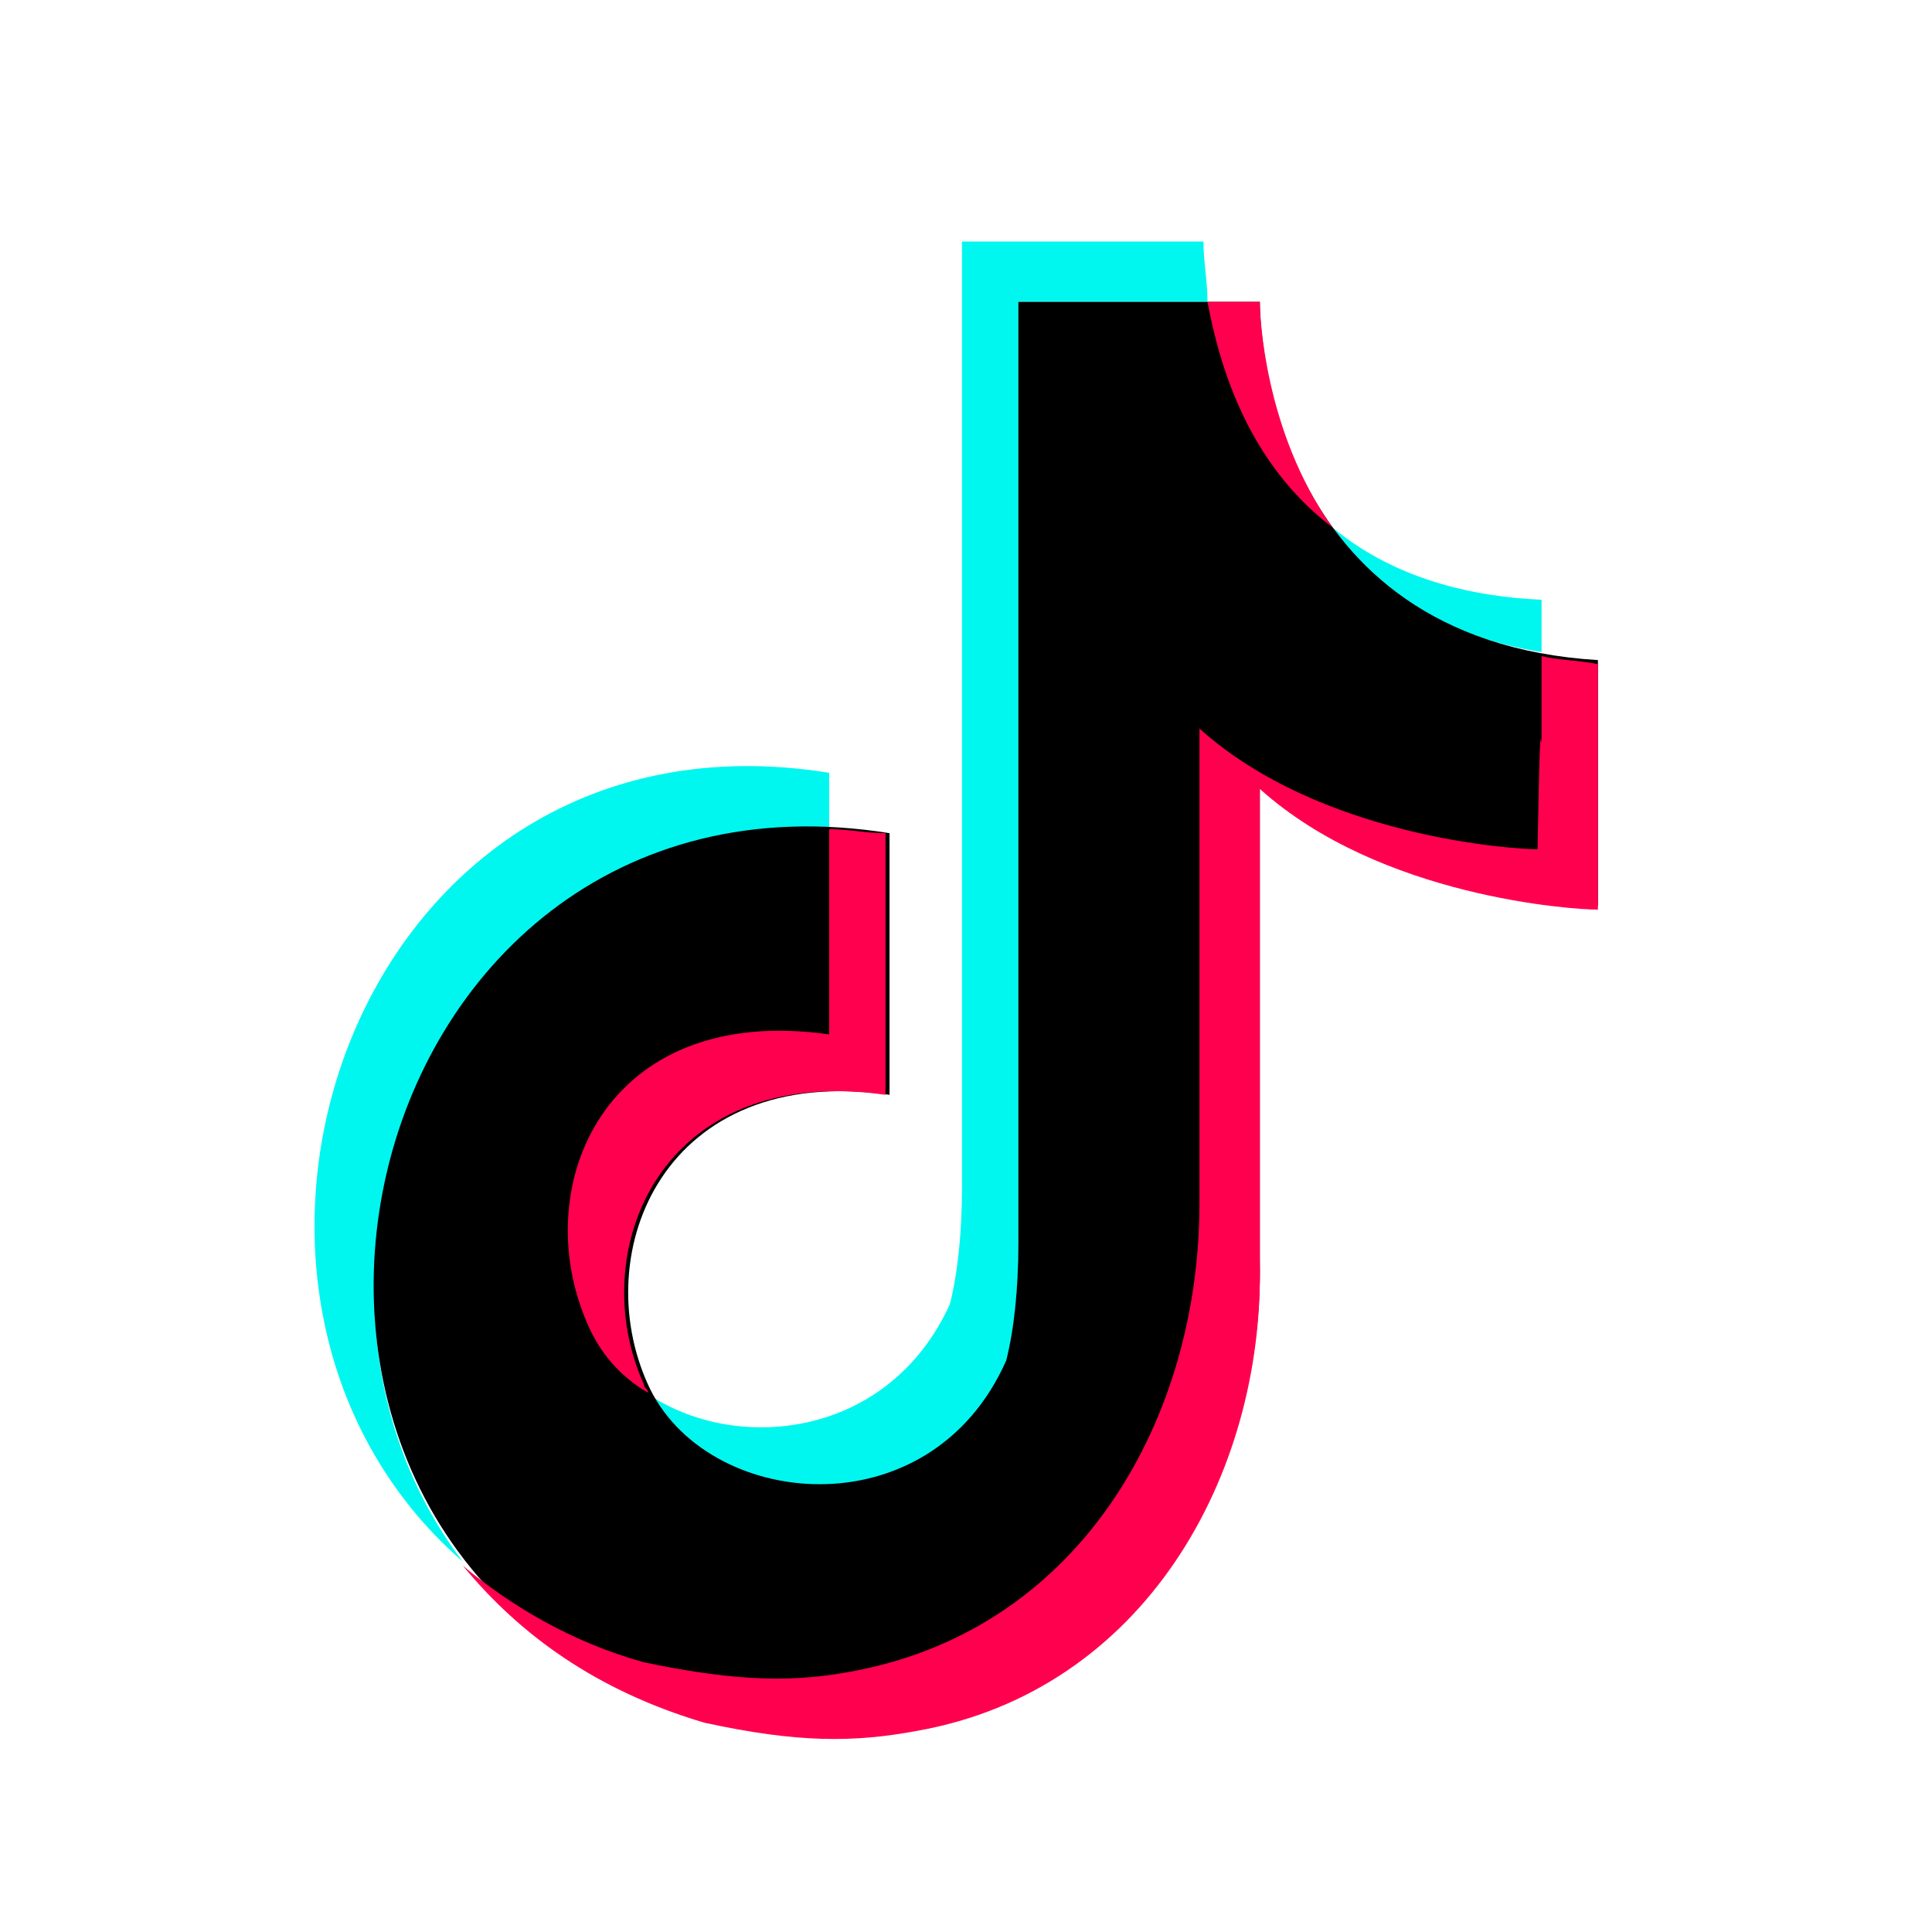
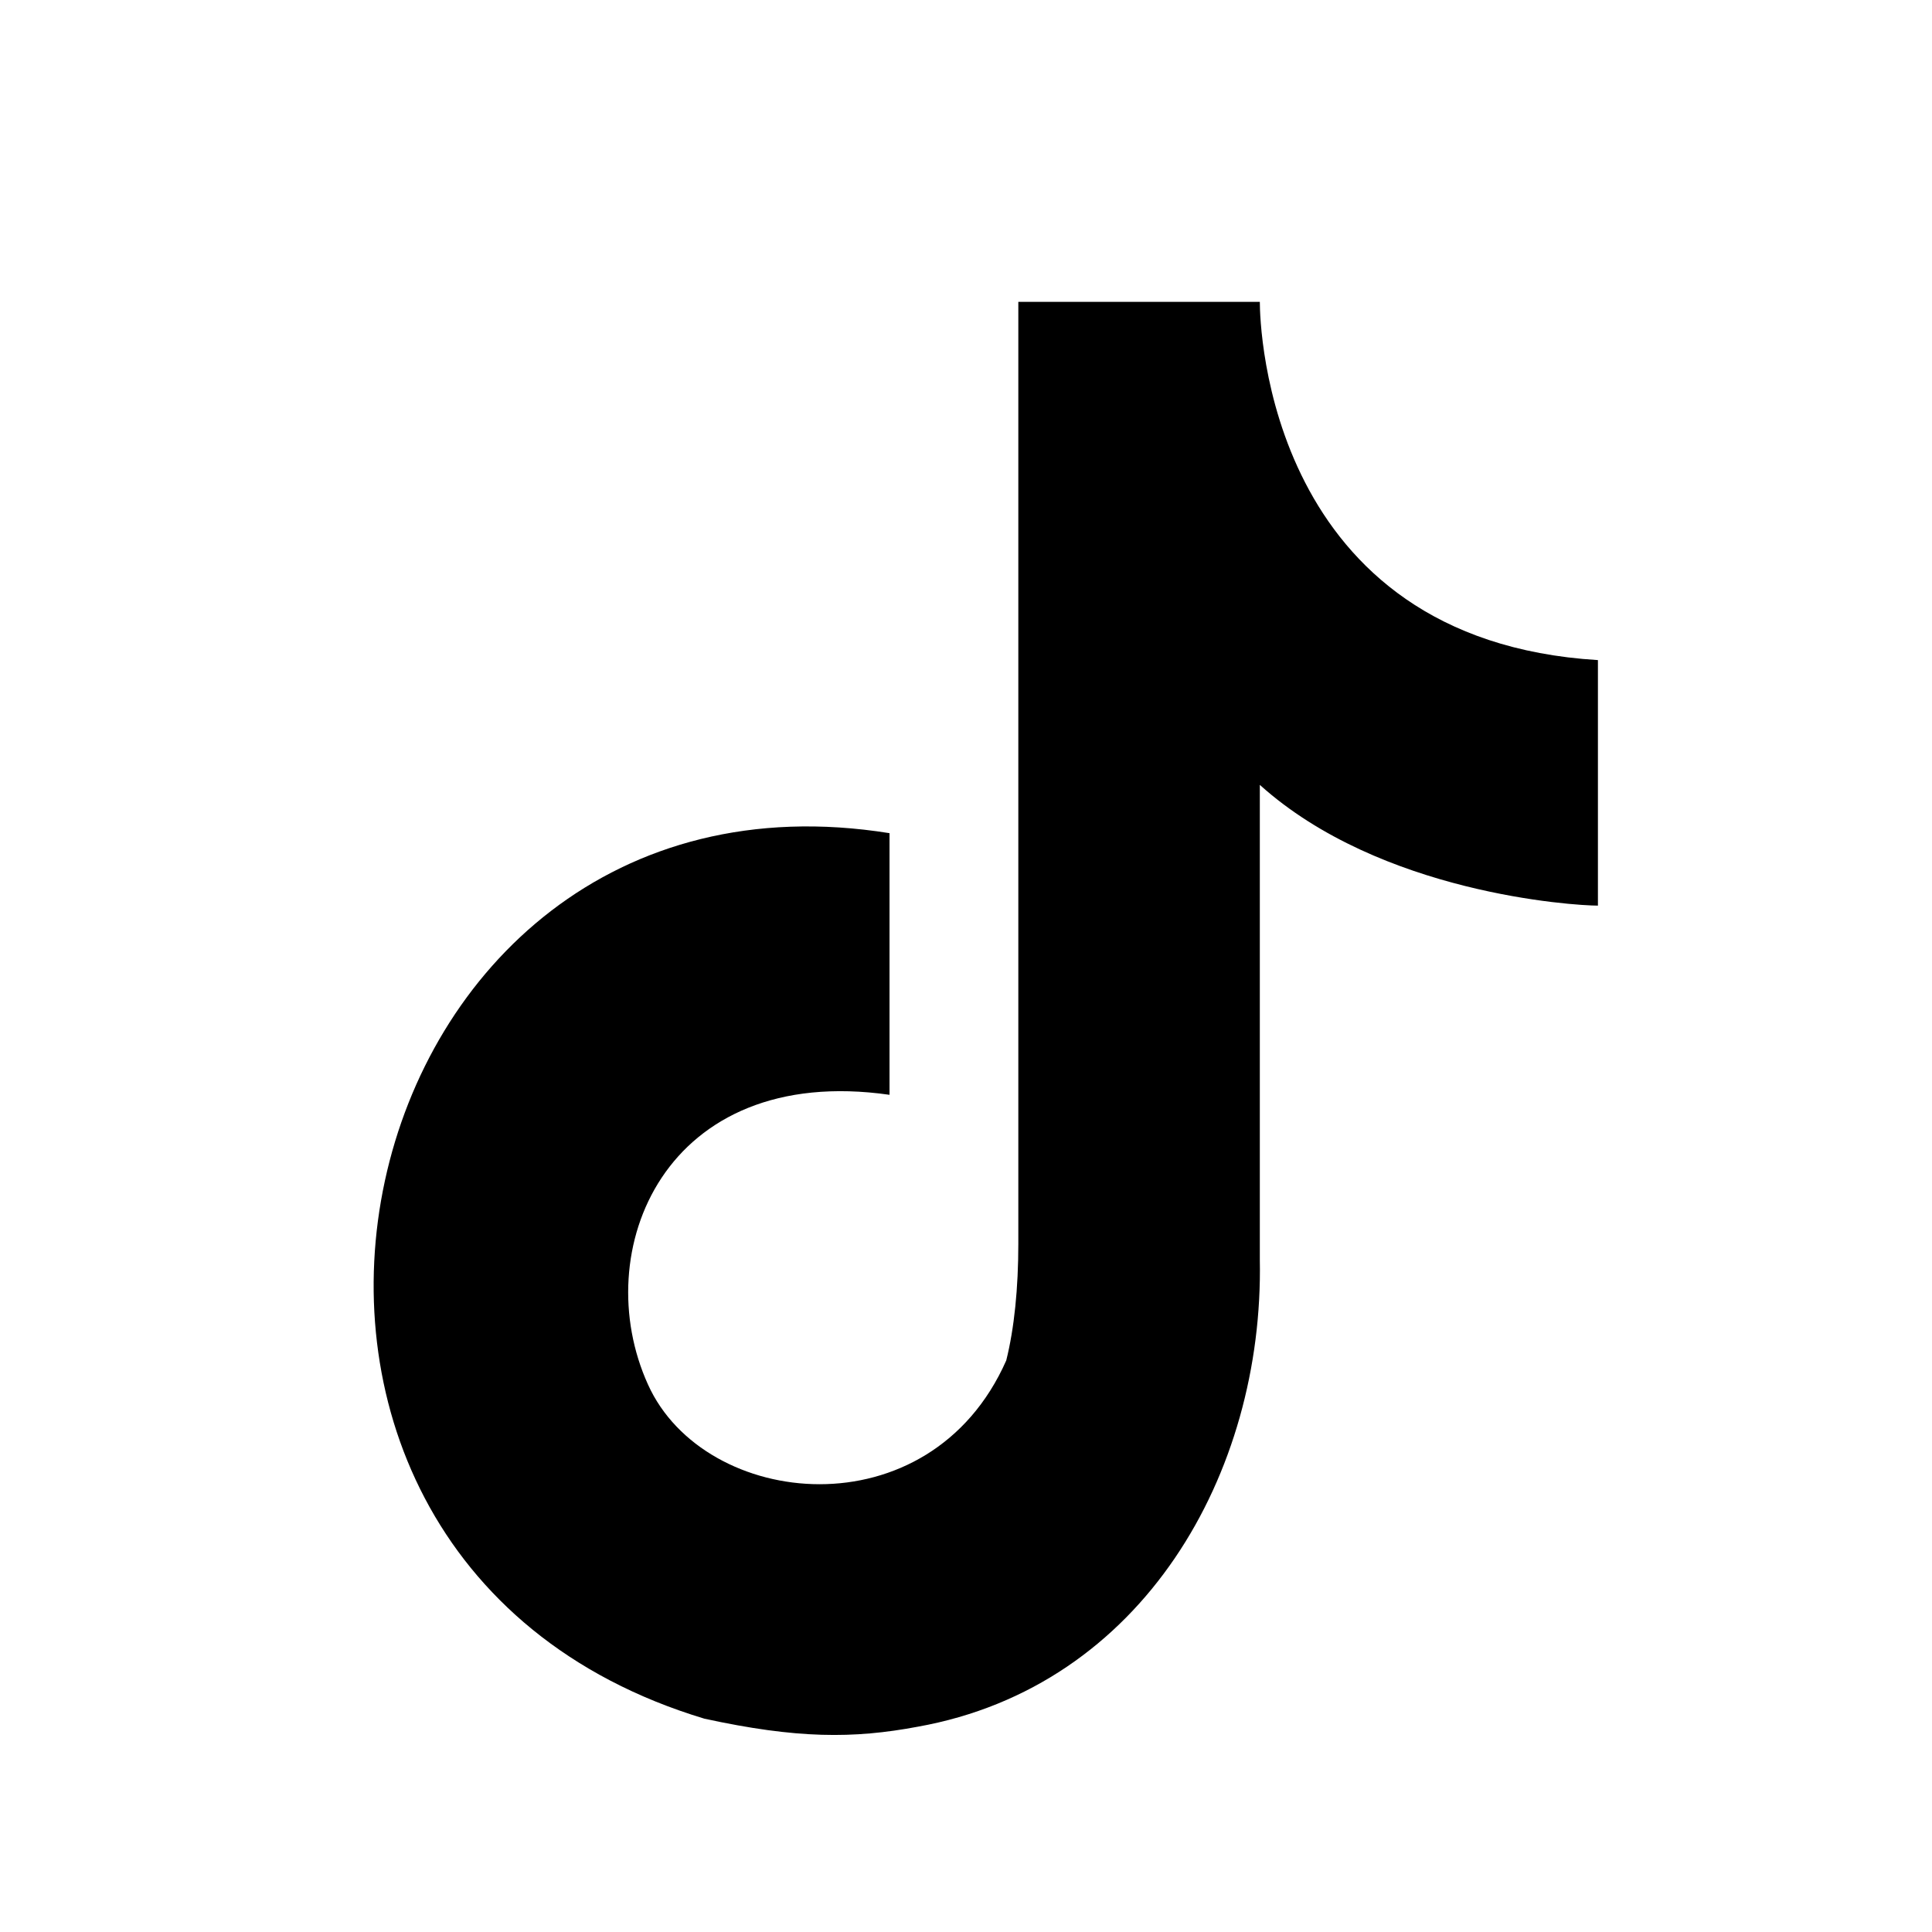
<svg xmlns="http://www.w3.org/2000/svg" version="1.1" id="レイヤー_2" x="0px" y="0px" viewBox="0 0 48 48" style="enable-background:new 0 0 48 48;" xml:space="preserve">
  <style type="text/css">
	.st0{fill-rule:evenodd;clip-rule:evenodd;fill:#00F7EF;}
	.st1{fill-rule:evenodd;clip-rule:evenodd;}
	.st2{fill-rule:evenodd;clip-rule:evenodd;fill:#FF004F;}
</style>
  <g>
-     <path class="st0" d="M11.5,38.8c-7.7-6.7-2.7-21.5,9.1-19.6v1.4C10.7,20.1,6.3,32,11.5,38.8z M33.1,13.1c1.2,1,2.9,1.7,5.2,1.8v1.3   C35.7,15.8,34.1,14.5,33.1,13.1z M29.9,6c0,0.5,0.1,1,0.1,1.5h-4.7V31c0,1.1-0.1,2-0.3,2.9c-1.9,4.2-7.3,3.7-8.8,0.8   c2.2,1.4,5.9,1,7.4-2.3c0.2-0.8,0.3-1.8,0.3-2.9V6H29.9z" />
    <path class="st1" d="M31.3,7.5L31.3,7.5c0,0.6,0.2,8.4,8.4,8.9c0,7.3,0,0,0,6.1c-0.6,0-5.4-0.3-8.4-3l0,11.8   c0.1,5.3-2.9,10.6-8.5,11.6c-1.6,0.3-3,0.3-5.3-0.2c-13.6-4.1-9.1-24.2,4.6-22c0,6.5,0,0,0,6.5c-5.6-0.8-7.5,3.9-6,7.2   c1.4,3.1,7,3.7,8.9-0.6c0.2-0.8,0.3-1.8,0.3-2.9V7.5H31.3z" />
-     <path class="st2" d="M20.6,20.6c0.5,0,0.9,0.1,1.4,0.1c0,6.5,0,0,0,6.5c-5.6-0.8-7.5,3.9-6,7.2c0,0.1,0.1,0.1,0.1,0.2   c-0.7-0.4-1.2-1-1.5-1.7c-1.5-3.4,0.4-8,6-7.2C20.6,19.8,20.6,24.7,20.6,20.6z M38.3,16.3c0.4,0.1,0.9,0.1,1.4,0.2c0,7.3,0,0,0,6.1   c-0.6,0-5.4-0.3-8.4-3l0,11.8c0.1,5.3-2.9,10.6-8.5,11.6c-1.6,0.3-3,0.3-5.3-0.2c-2.7-0.8-4.6-2.2-6-3.9c1.2,1,2.7,1.9,4.5,2.4   c2.4,0.5,3.8,0.5,5.3,0.2c5.6-1.1,8.5-6.3,8.5-11.6l0-11.8c3,2.7,7.8,3,8.4,3C38.3,15.4,38.3,21.2,38.3,16.3z M31.3,7.5L31.3,7.5   c0,0.3,0.1,3.2,1.8,5.6c-2.1-1.6-2.8-4-3.1-5.6H31.3z" />
  </g>
</svg>